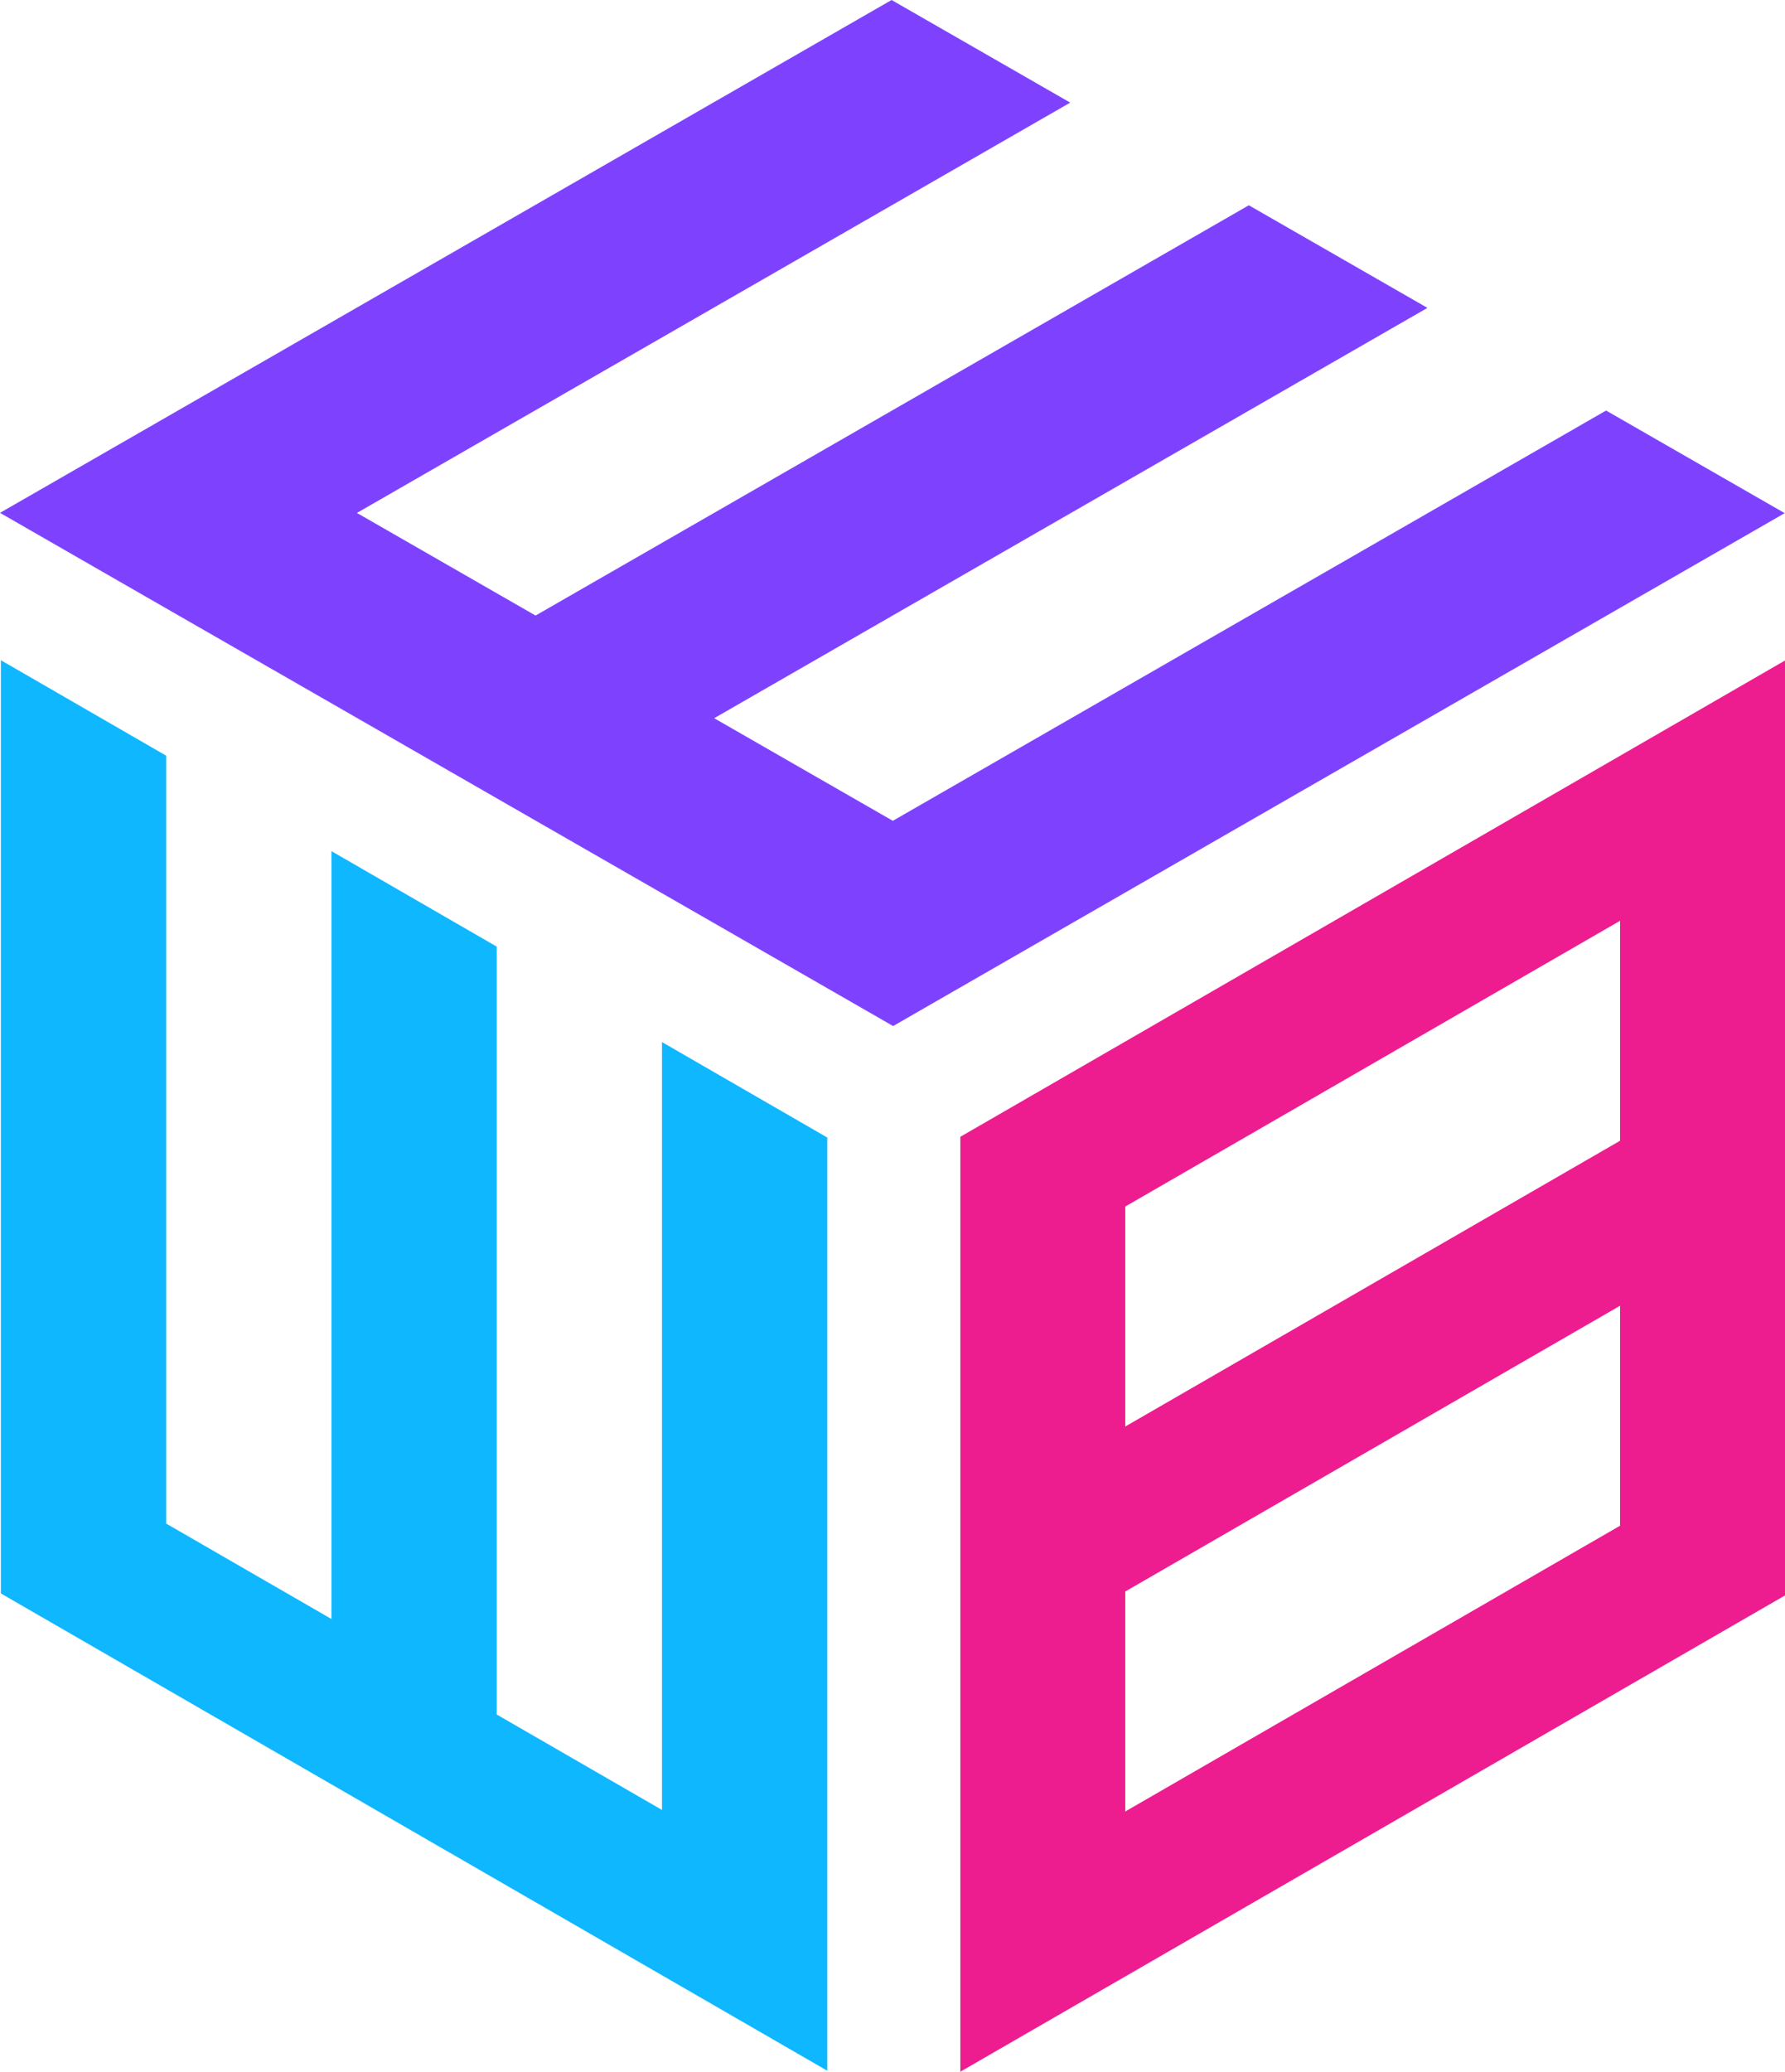
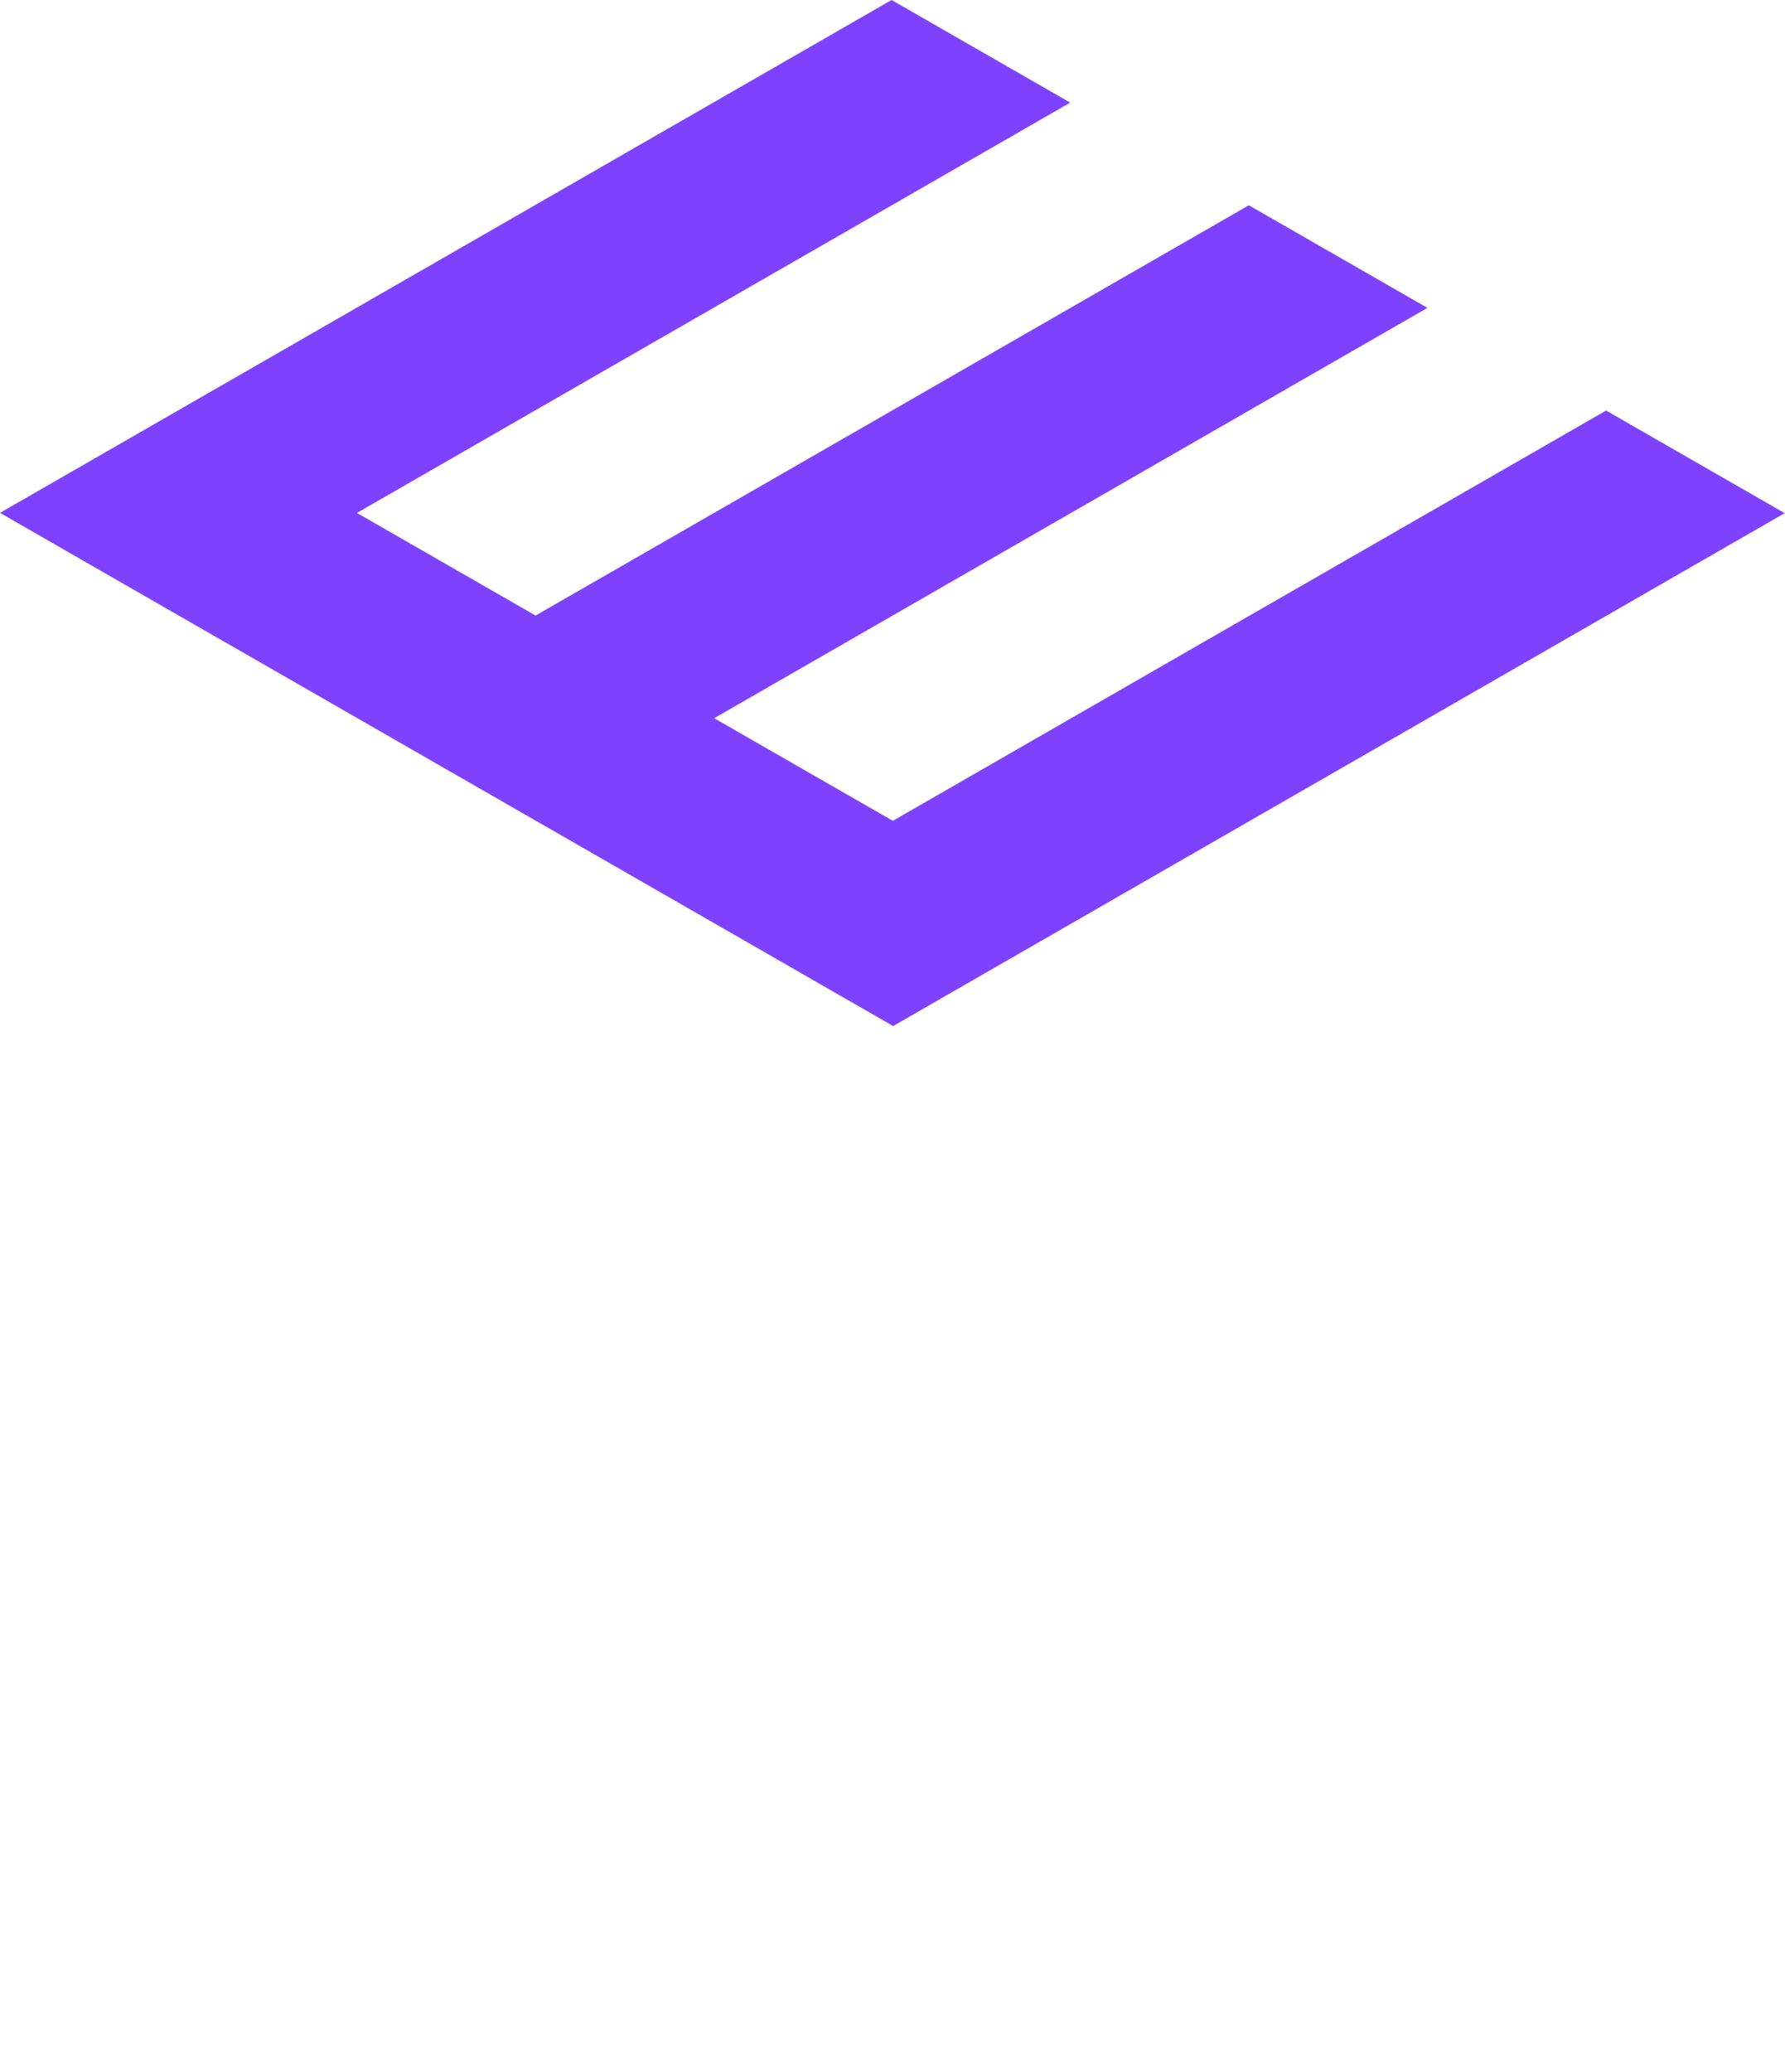
<svg xmlns="http://www.w3.org/2000/svg" width="486" height="564" viewBox="0 0 486 564" fill="none">
  <g clip-path="url(#clip0_879_6880)">
    <path d="M145.73 111.69L194.29 83.77L242.84 55.85L291.39 27.93L242.75 0L194.2 27.92L145.65 55.84L97.1 83.76L48.55 111.68L0 139.59L48.63 167.53L97.27 195.46L145.9 223.4L194.54 251.33L243.17 279.27L291.72 251.35L340.27 223.43L388.82 195.51L437.37 167.59L485.92 139.67L437.29 111.74L388.74 139.66L340.19 167.57L291.64 195.49L243.09 223.41L194.45 195.48L243 167.56L291.55 139.64L340.1 111.72L388.65 83.8L340.02 55.87L291.47 83.79L242.92 111.71L194.37 139.63L145.82 167.54L97.18 139.61L145.73 111.69Z" fill="#7E42FF" />
-     <path d="M225.24 563.61V518.61V444.61V399.61V354.61V309.61L180.24 283.63V328.63V373.63V418.63V492.63L135.24 466.65V392.65V347.65V302.65V257.65L90.24 231.66V276.66V321.66V366.66V440.66L45.24 414.68V340.68V295.68V250.68V205.68L0.24 179.7V224.7V269.7V314.7V359.7V433.7" fill="#0FB7FF" />
-     <path d="M261.47 518.97V563.88L306.38 537.95L441.1 460.17L486.01 434.24V179.77L441.1 205.7L306.38 283.48L261.47 309.41V354.32M441.09 415.27L306.37 493.05V433.18L441.09 355.4V415.27ZM441.09 310.49L306.37 388.27V328.4L441.09 250.62V310.49Z" fill="#ED1D90" />
  </g>
  <defs>
    <clipPath id="clip0_879_6880">
      <rect width="486" height="563.88" fill="white" />
    </clipPath>
  </defs>
</svg>